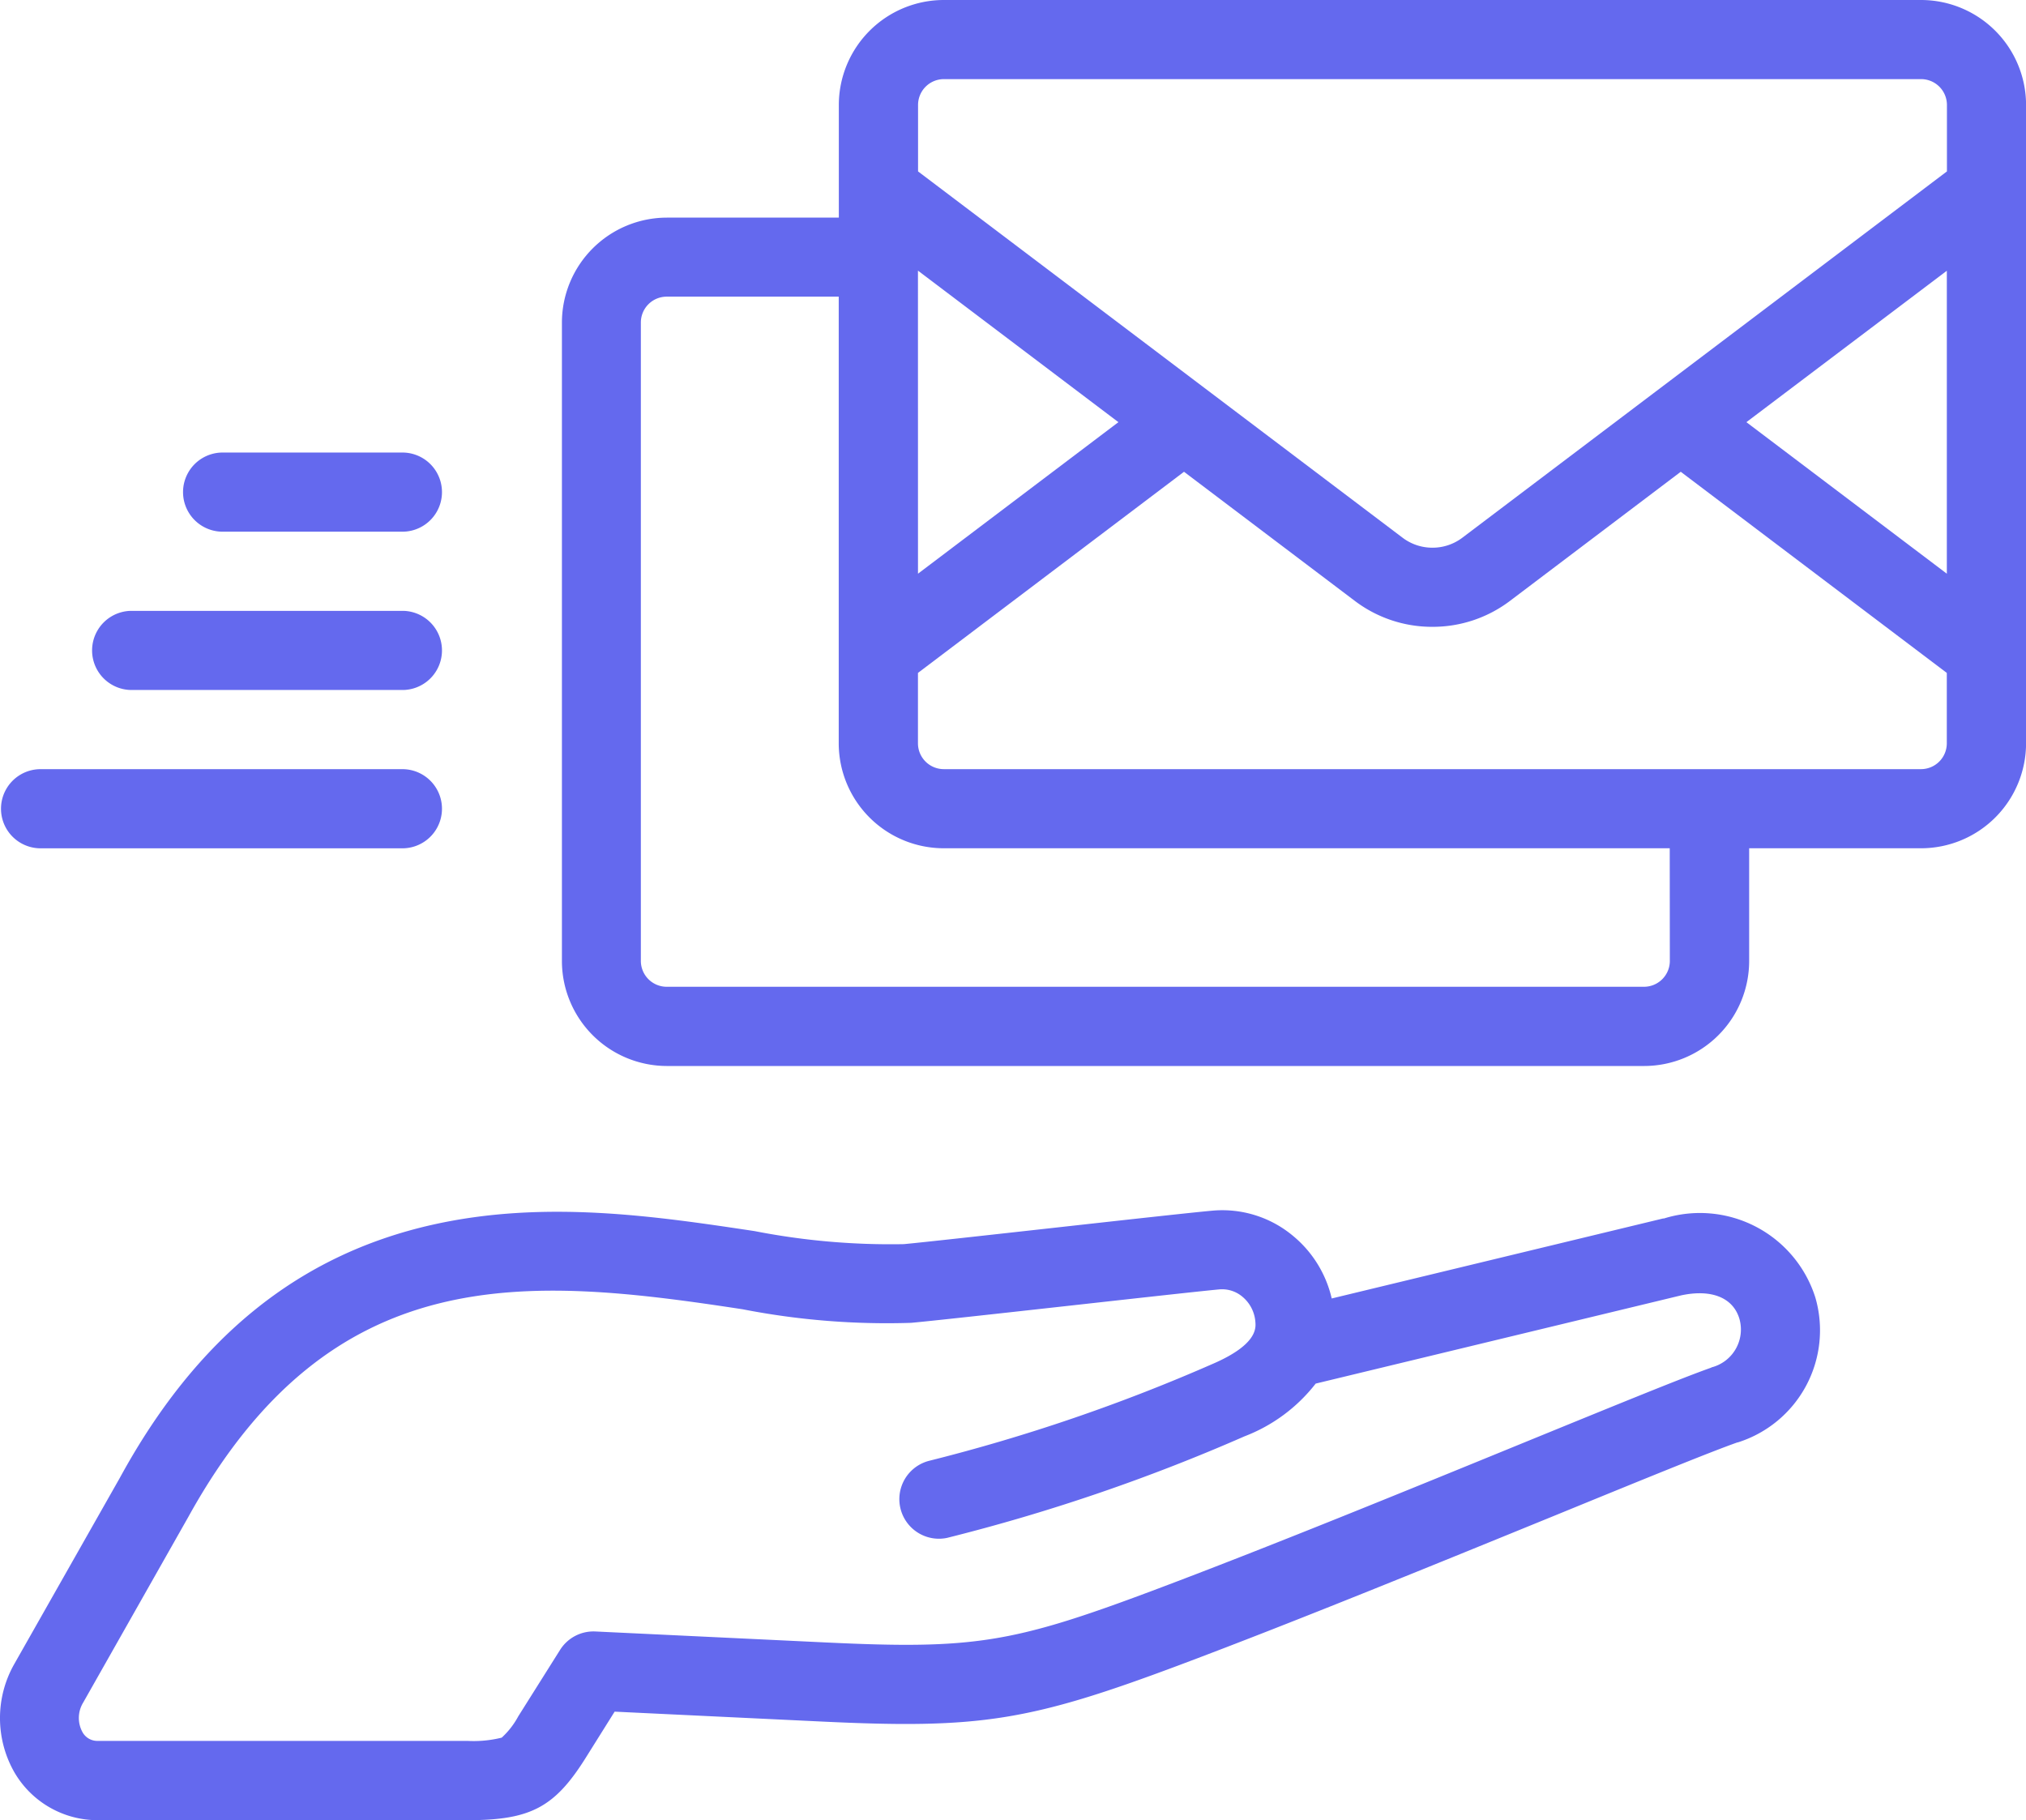
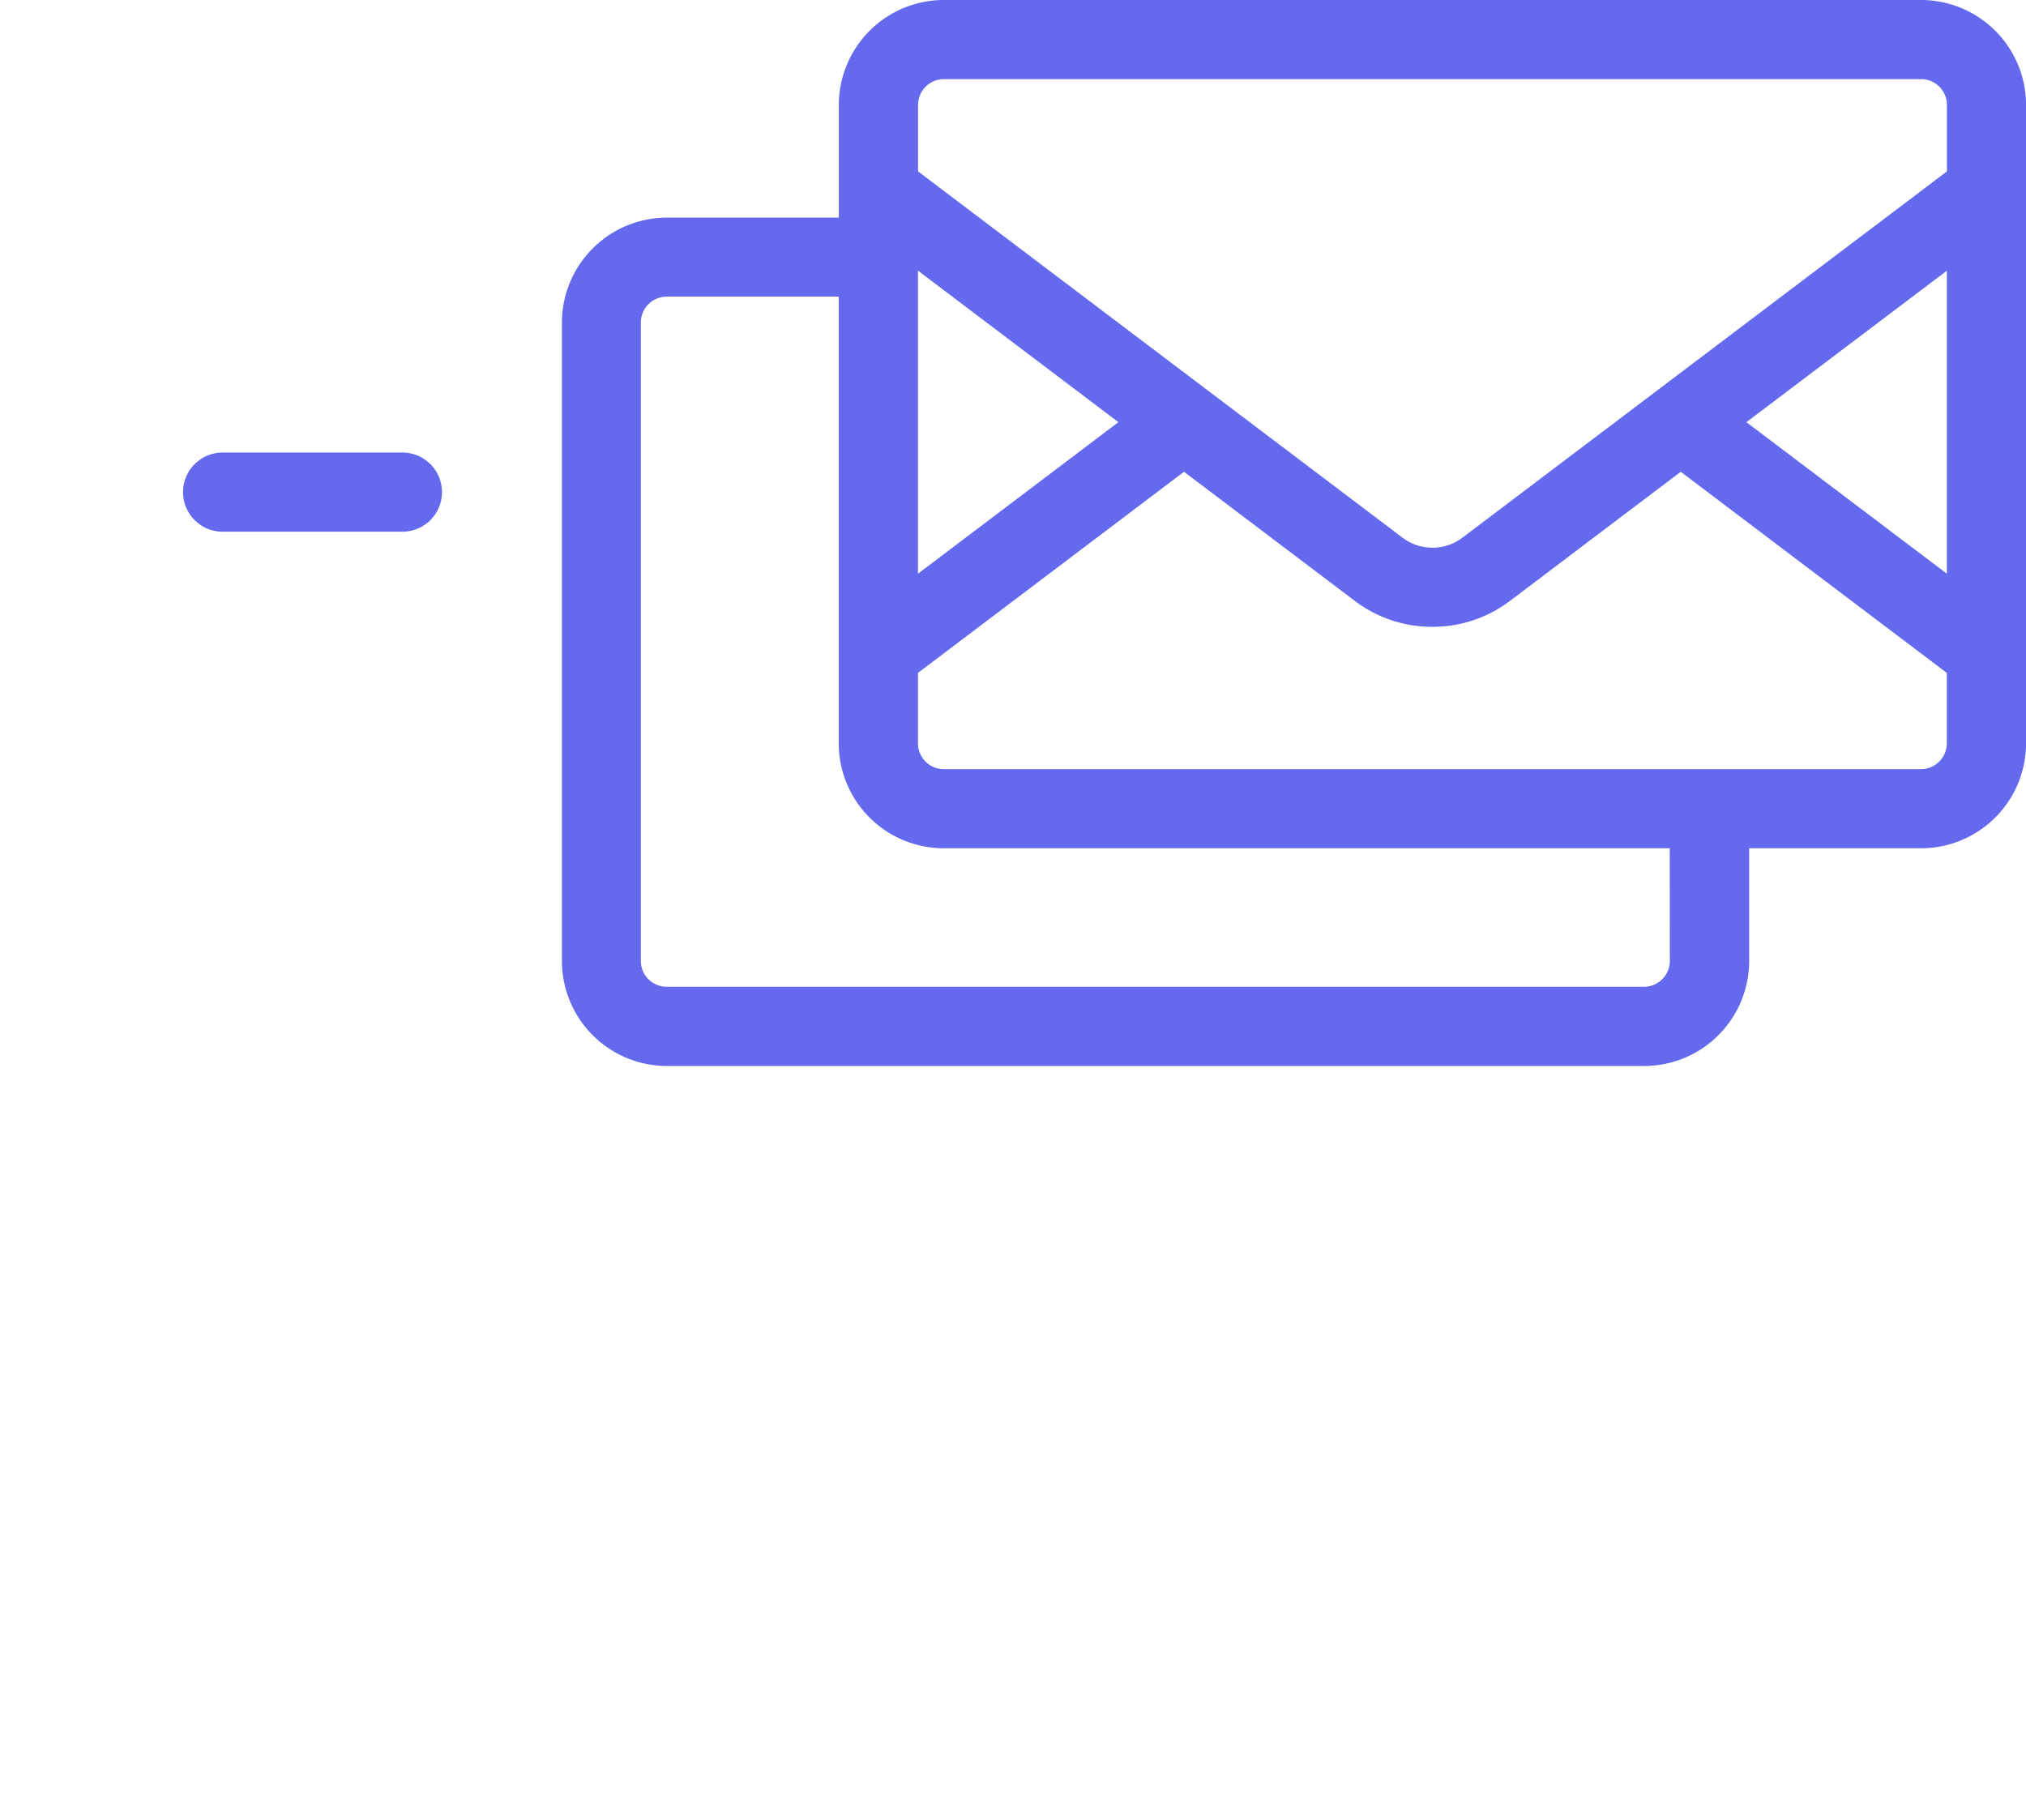
<svg xmlns="http://www.w3.org/2000/svg" id="_009-mail" data-name="009-mail" width="62.191" height="55.877" viewBox="0 0 62.191 55.877">
-   <path id="Trazado_4707" data-name="Trazado 4707" d="M51.069,332.089l-.021.005-10.169,2.455a3.512,3.512,0,0,0-1.175-1.911,3.38,3.38,0,0,0-2.493-.784c-1.136.1-8.281.917-9.467,1.027a21.706,21.706,0,0,1-4.579-.4c-3.025-.455-6.453-.97-9.9-.193-4.1.925-7.238,3.464-9.584,7.764L.439,345.77a3.359,3.359,0,0,0,0,3.321A2.952,2.952,0,0,0,3,350.565H14.353c1.923,0,2.666-.389,3.614-1.895l.9-1.437,6.4.306c4.81.229,6.345-.015,10.95-1.741,3.55-1.331,7.983-3.146,11.546-4.6,2.548-1.043,4.748-1.943,5.571-2.231l.012,0a3.609,3.609,0,0,0,2.378-4.45,3.716,3.716,0,0,0-4.662-2.419Zm1.464,4.582c-.888.311-3,1.178-5.683,2.274-3.548,1.452-7.963,3.259-11.478,4.577-4.293,1.61-5.506,1.8-9.981,1.589l-7.113-.339a1.21,1.21,0,0,0-1.086.566l-1.282,2.037a2.482,2.482,0,0,1-.509.656,3.565,3.565,0,0,1-1.048.1H3a.519.519,0,0,1-.472-.276.907.907,0,0,1,.025-.9l3.237-5.716.009-.017c4.379-7.884,10.318-7.364,17-6.341a23.071,23.071,0,0,0,5.164.416c1.137-.1,8.282-.917,9.467-1.027a.968.968,0,0,1,.712.229,1.111,1.111,0,0,1,.393.764c.017.192.061.7-1.3,1.29a54.8,54.8,0,0,1-8.72,2.981,1.215,1.215,0,0,0,.555,2.365,57.329,57.329,0,0,0,9.13-3.117,5.057,5.057,0,0,0,2.187-1.62l11.217-2.708c.931-.2,1.6.068,1.792.727a1.2,1.2,0,0,1-.865,1.485Z" transform="translate(0 -294.687)" fill="#6469ee" />
  <path id="Trazado_4708" data-name="Trazado 4708" d="M183.7,25.988h-30a3.226,3.226,0,0,0-3.222,3.222v3.459H145.2a3.226,3.226,0,0,0-3.222,3.222v19.6a3.226,3.226,0,0,0,3.222,3.222h30a3.226,3.226,0,0,0,3.222-3.222V52.029H183.7a3.226,3.226,0,0,0,3.222-3.222V29.21a3.226,3.226,0,0,0-3.222-3.222ZM184.49,43.6l-6.153-4.652L184.49,34.3ZM153.7,28.417h30a.794.794,0,0,1,.793.793v2.04L169.621,42.493a1.516,1.516,0,0,1-.922.309h0a1.514,1.514,0,0,1-.919-.309l-14.87-11.243V29.21A.794.794,0,0,1,153.7,28.417Zm-.793,5.879,6.153,4.652L152.908,43.6Zm23.08,21.192a.794.794,0,0,1-.793.793h-30a.794.794,0,0,1-.793-.793v-19.6a.794.794,0,0,1,.793-.793h5.281V48.807a3.226,3.226,0,0,0,3.222,3.222h22.287ZM183.7,49.6h-30a.794.794,0,0,1-.793-.793V46.646l8.167-6.175,5.238,3.96a3.923,3.923,0,0,0,2.382.8h.007a3.927,3.927,0,0,0,2.384-.8l5.237-3.96,8.167,6.175v2.161A.793.793,0,0,1,183.7,49.6Z" transform="translate(-124.729 -25.988)" fill="#6469ee" />
  <path id="Trazado_4709" data-name="Trazado 4709" d="M47.245,142.8h5.588a1.215,1.215,0,0,0,0-2.429H47.245A1.215,1.215,0,0,0,47.245,142.8Z" transform="translate(-40.446 -126.478)" fill="#6469ee" />
-   <path id="Trazado_4710" data-name="Trazado 4710" d="M24.255,182.8h8.38a1.215,1.215,0,0,0,0-2.429h-8.38A1.215,1.215,0,0,0,24.255,182.8Z" transform="translate(-20.248 -161.618)" fill="#6469ee" />
-   <path id="Trazado_4711" data-name="Trazado 4711" d="M1.244,222.8H12.42a1.215,1.215,0,0,0,0-2.429H1.244A1.215,1.215,0,0,0,1.244,222.8Z" transform="translate(-0.033 -196.758)" fill="#6469ee" />
</svg>